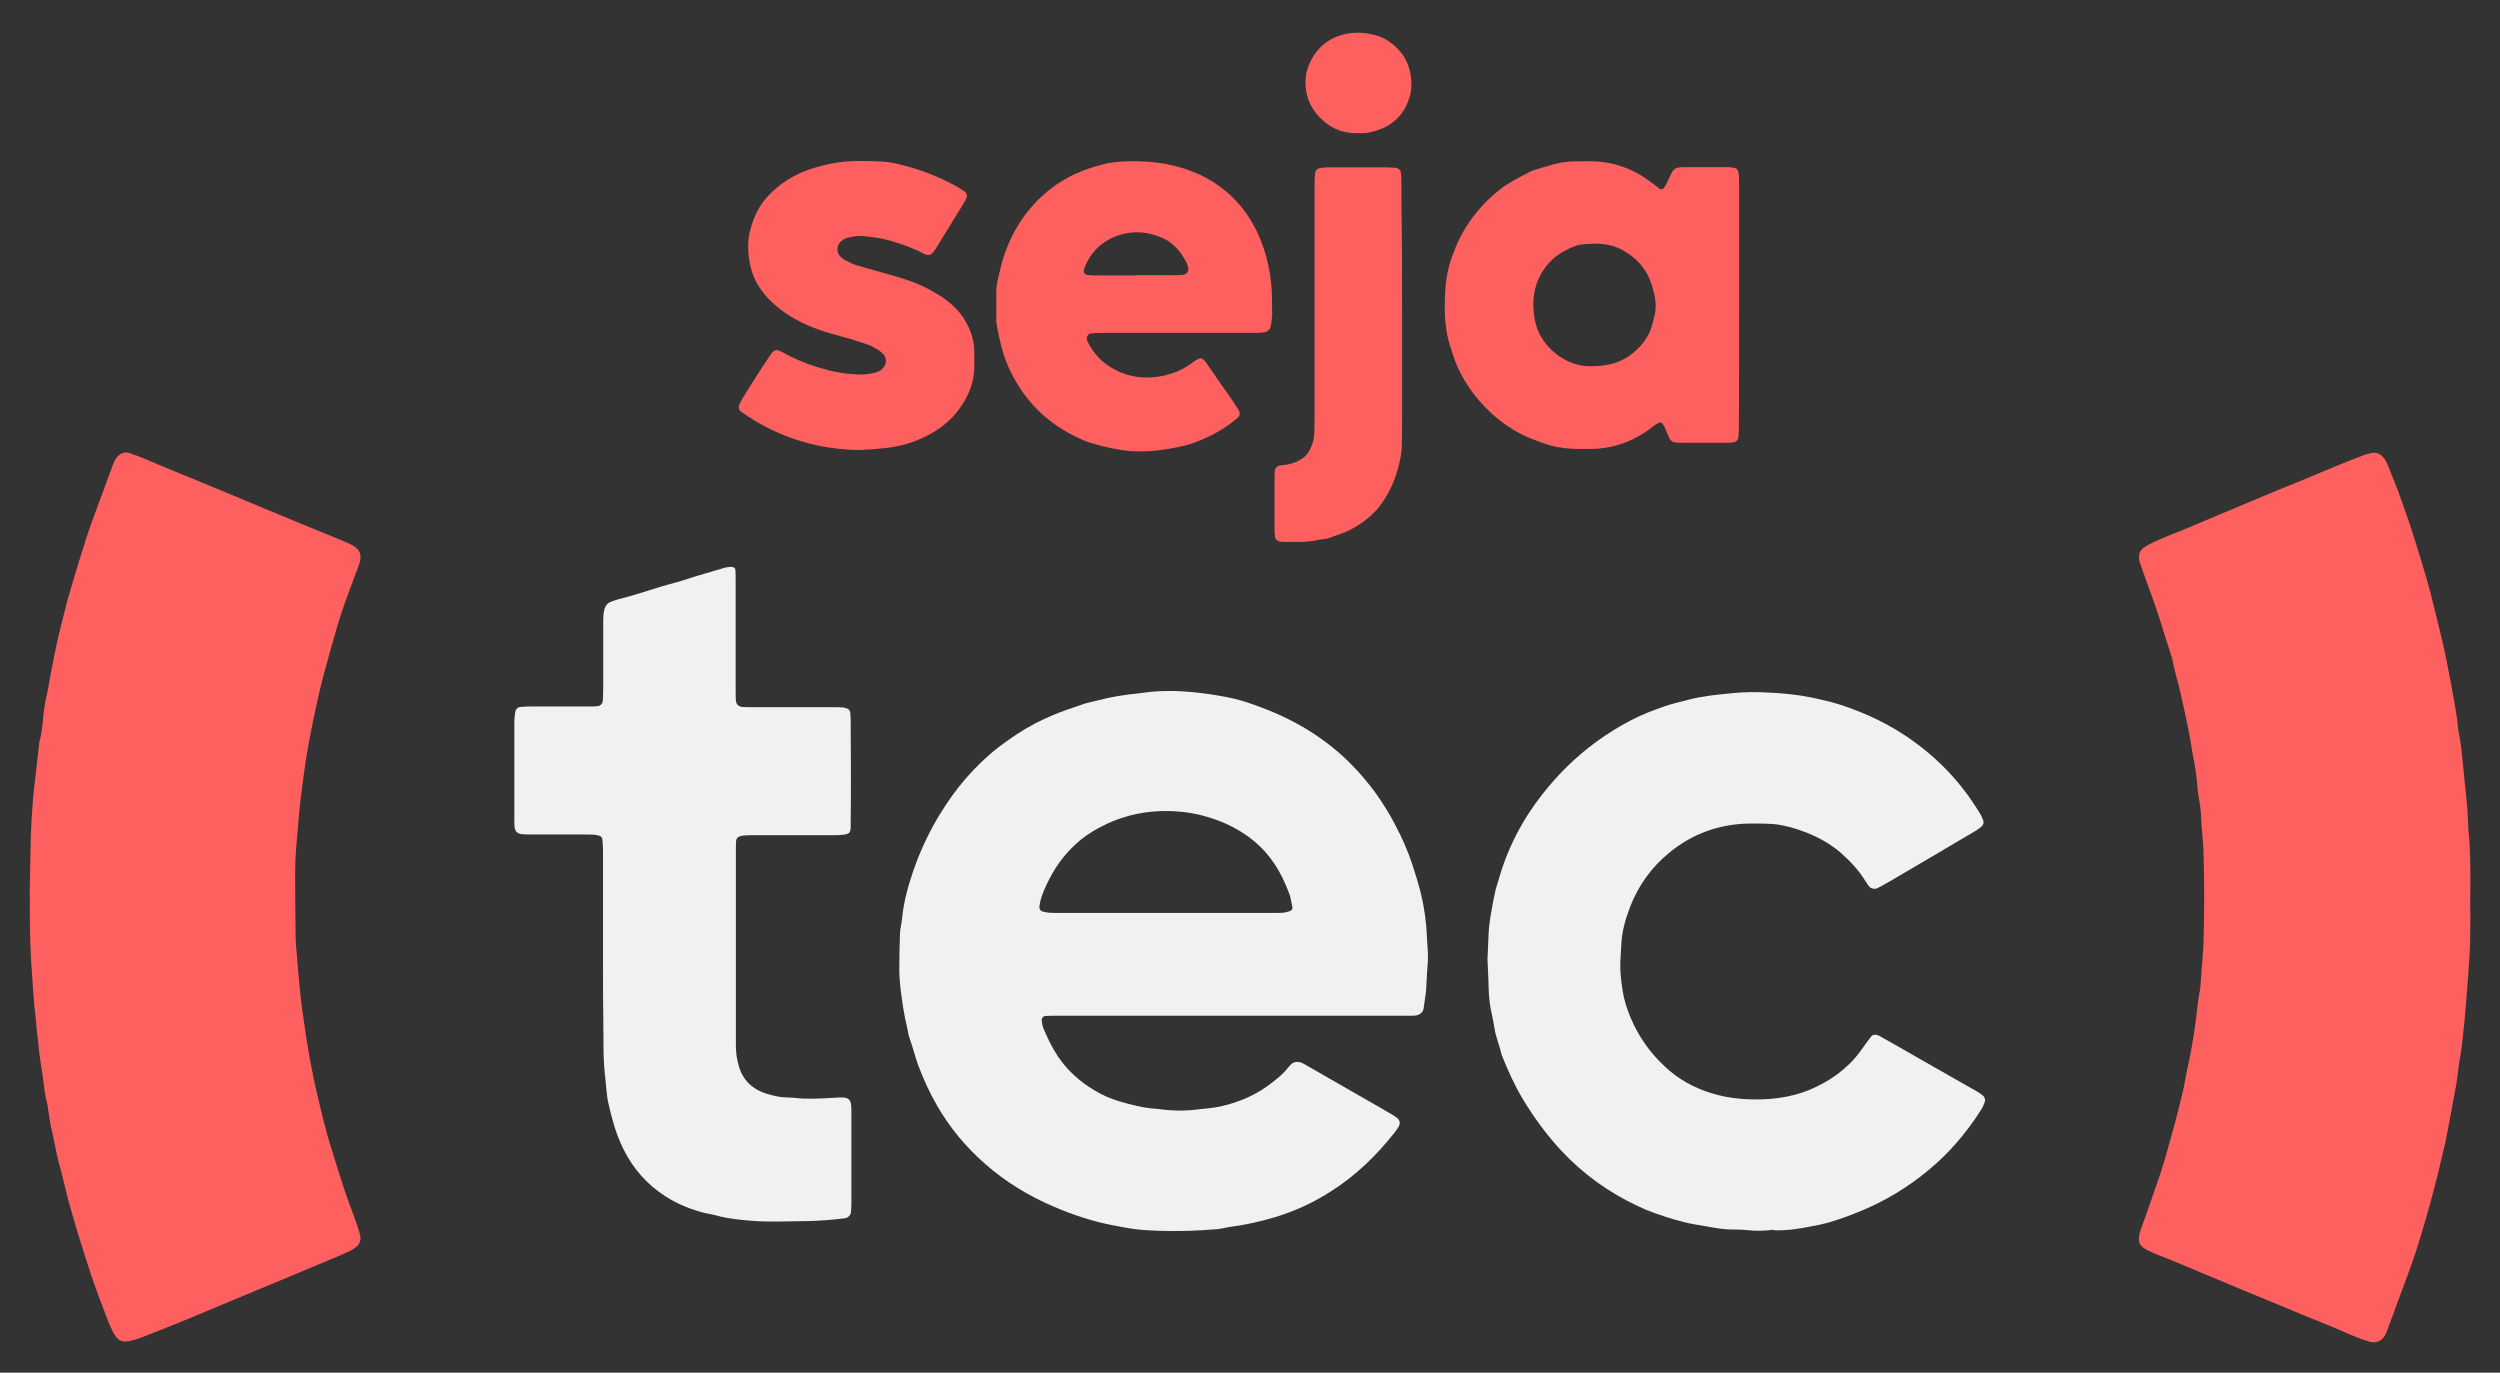
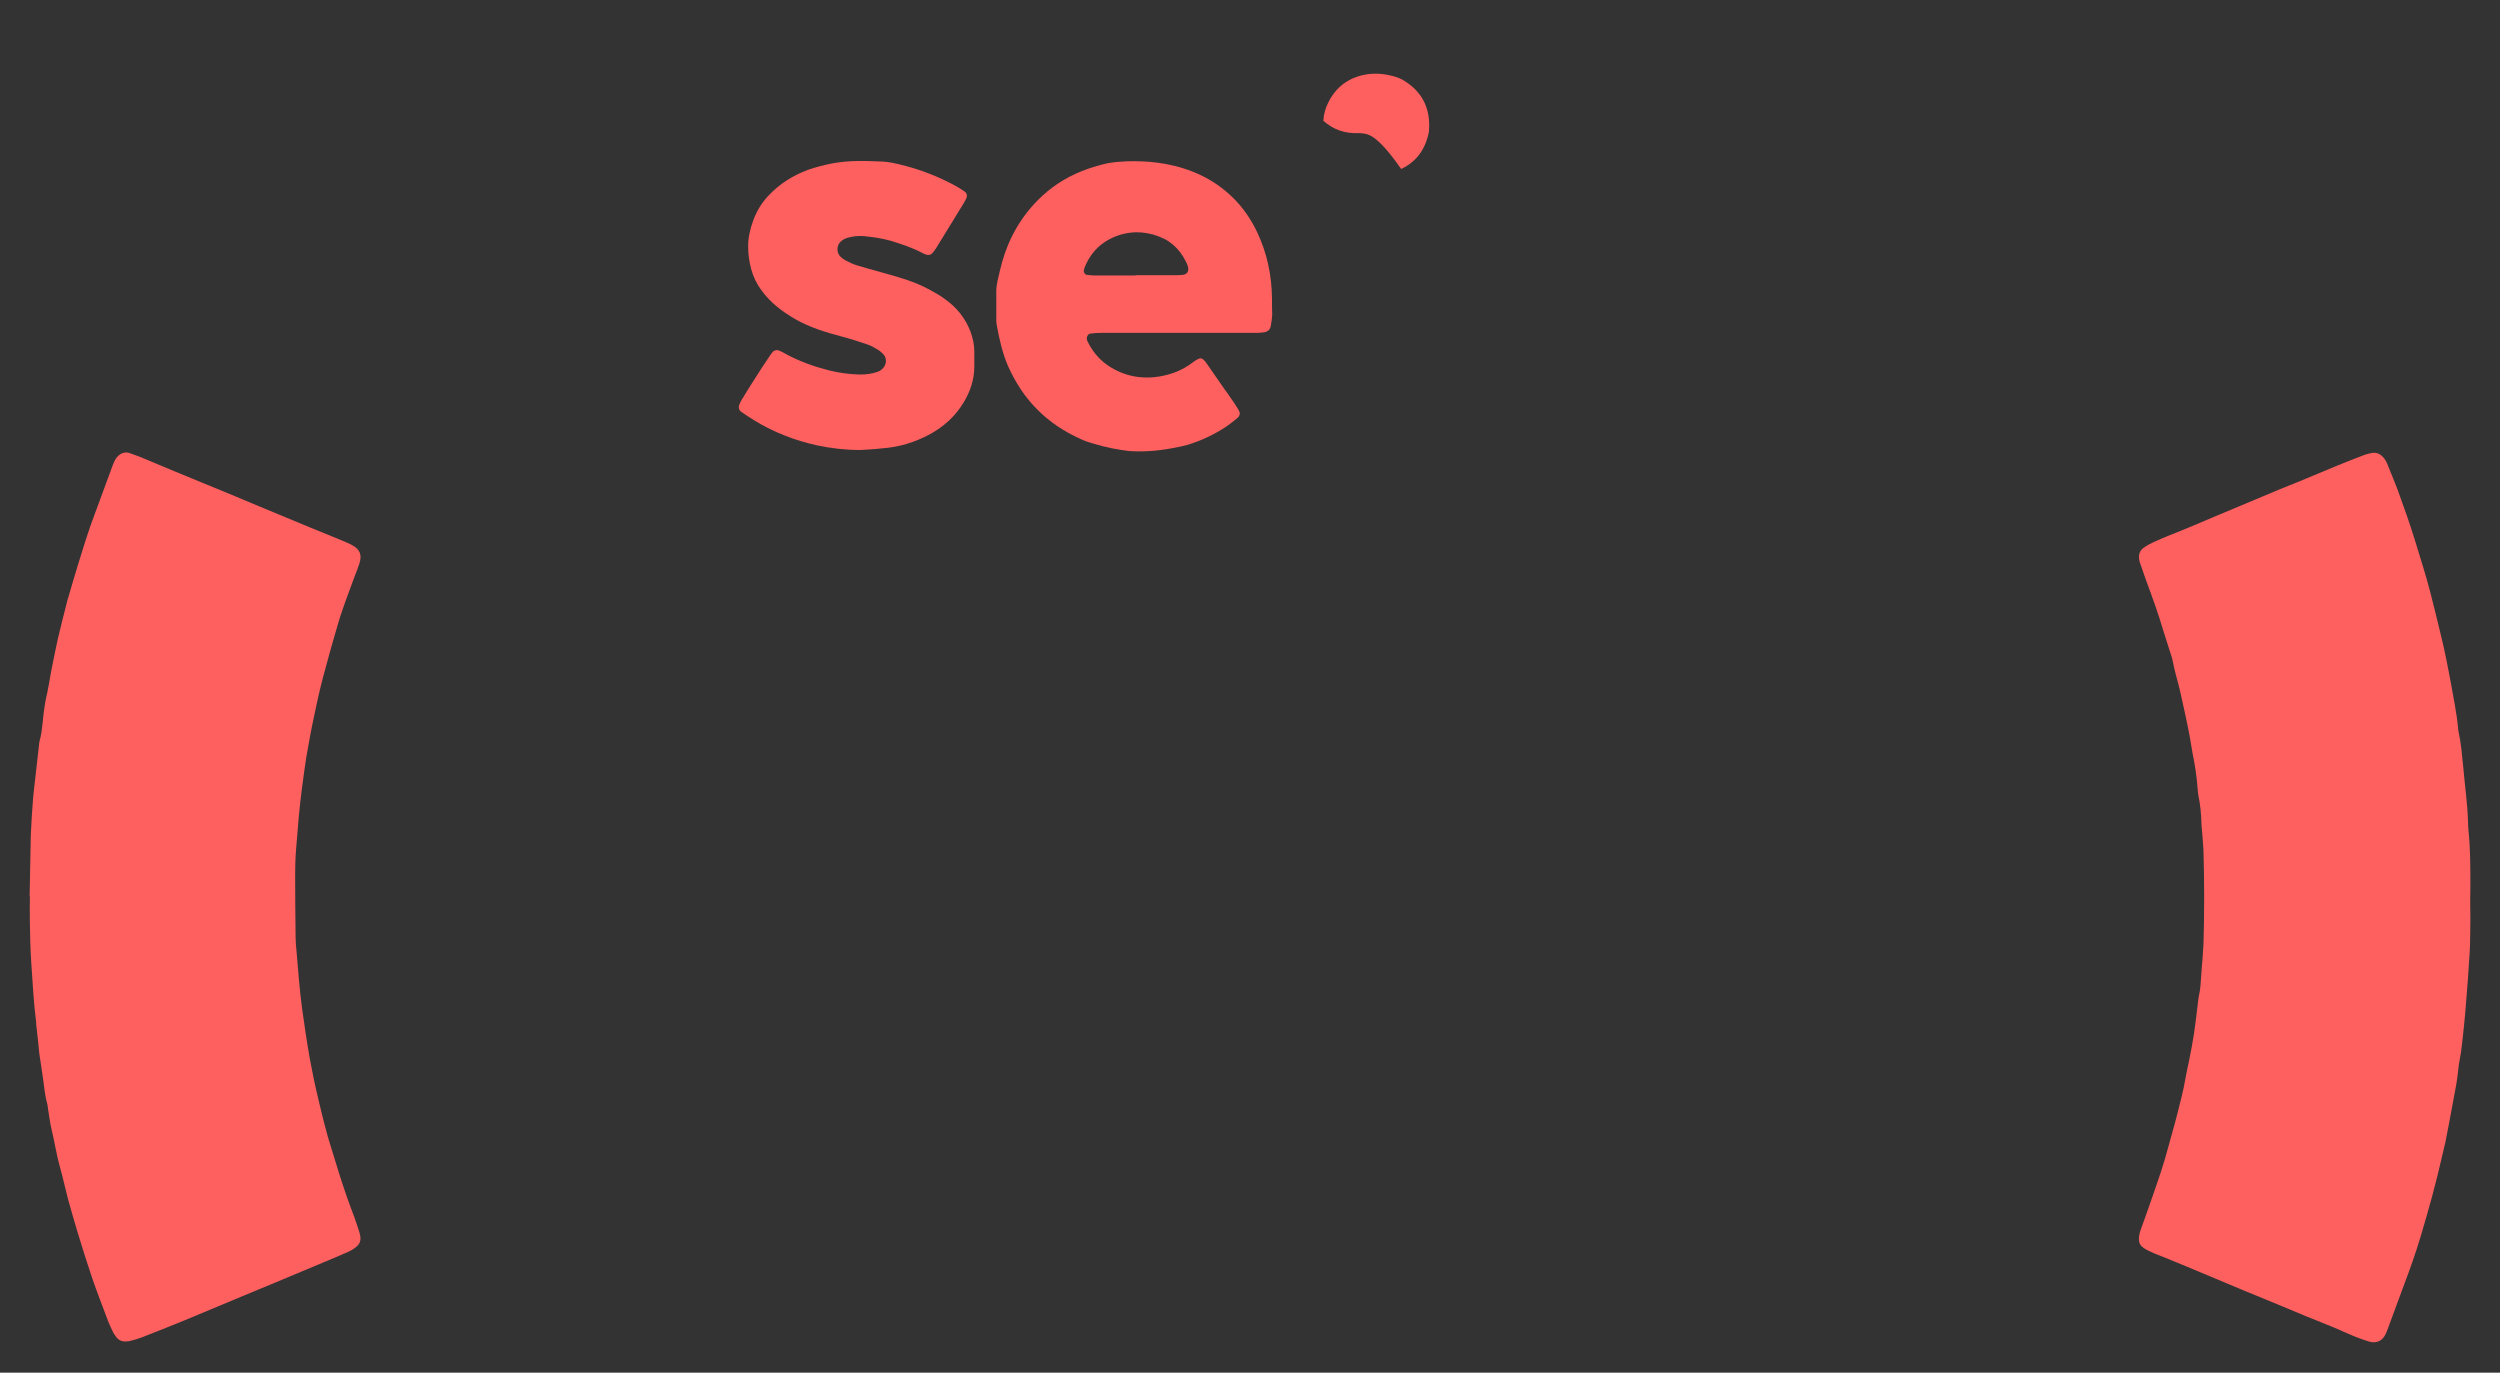
<svg xmlns="http://www.w3.org/2000/svg" version="1.1" id="Layer_1" x="0px" y="0px" viewBox="0 0 1080 593" style="enable-background:new 0 0 1080 593;" xml:space="preserve">
  <rect x="0" y="0" width="1080" height="593" fill="#333333" stroke="none" />
  <style type="text/css">
	.st0{fill:#FE6060;}
	.st1{fill:#F1F1F1;}
</style>
  <g>
    <path class="st0" d="M1067.2,396.6c-0.1,4.9,0,9.9-0.3,14.8c-0.4,7.4-1,14.8-1.6,22.2c-0.3,3.3-0.5,6.7-0.9,10   c-0.6,4.9-0.9,9.8-1.9,14.7c-0.2,1.1-0.4,2.3-0.5,3.4c-0.4,4.6-1.3,9.2-2.2,13.8c-1.1,6-2.2,12-3.4,18c-0.4,2-1,3.9-1.4,5.9   c-2.6,11.6-5.8,23.1-9.2,34.5c-2.1,7.1-4.6,14.1-7.2,21c-2.4,6.4-4.7,12.8-7.1,19.2c-0.3,0.8-0.6,1.6-1,2.4c-1.4,2.9-4,3.9-6.9,3.1   c-1.7-0.5-3.3-1.1-5-1.7c-1.6-0.6-3.2-1.3-4.8-2c-5.9-2.7-12.1-5-18.1-7.5c-8.9-3.7-17.7-7.4-26.6-11c-8-3.4-16.1-6.7-24.1-10.1   c-4.8-2-9.7-4-14.5-5.9c-1.6-0.7-3.2-1.4-4.6-2.4c-1.3-0.9-1.9-2.1-1.9-3.7c0-1.3,0.3-2.6,0.7-3.8c1.7-4.8,3.5-9.6,5.1-14.4   c2.5-7.1,5-14.3,6.9-21.6c1.3-4.9,2.8-9.8,4-14.7c1.2-4.9,2.6-9.8,3.4-14.9c0.4-2.4,1-4.8,1.5-7.3c0.8-4,1.6-8,2.2-12   c0.6-3.9,1-7.8,1.5-11.7c0.2-1.9,0.4-3.8,0.8-5.6c0.4-2,0.6-4,0.7-6.1c0.2-3,0.4-6.1,0.7-9.1c0.1-2,0.3-4.1,0.4-6.1   c0.4-13.5,0.4-27,0-40.5c-0.1-2.8-0.4-5.5-0.6-8.3c-0.1-1.3-0.3-2.6-0.3-3.9c-0.1-3.9-0.5-7.8-1.3-11.7c-0.2-0.8-0.2-1.7-0.3-2.6   c-0.4-5.2-1.1-10.4-2.2-15.5c-0.5-2.6-0.8-5.2-1.3-7.7c-1.2-6.3-2.6-12.5-4-18.8c-1-4.5-2.5-9-3.3-13.5c-0.1-0.4-0.2-0.9-0.3-1.3   c-1.2-3.9-2.5-7.7-3.7-11.6c-2.2-7.5-4.9-14.9-7.6-22.2c-0.8-2.2-1.5-4.4-2.3-6.6c-0.2-0.5-0.4-1.1-0.5-1.7   c-0.5-2.4,0.1-4.4,2.2-5.7c1.3-0.9,2.7-1.6,4.2-2.3c2-0.9,4-1.8,6-2.6c7.3-2.8,14.5-6,21.7-9c8.9-3.7,17.7-7.4,26.5-11.1   c2.5-1.1,5.1-2,7.7-3.1c5.8-2.4,11.5-4.8,17.3-7.2c3.6-1.5,7.3-2.9,10.9-4.3c1.2-0.5,2.5-0.8,3.8-1.1c2-0.4,3.7,0.3,5.1,1.9   c1,1.1,1.6,2.4,2.1,3.8c1.4,3.5,2.9,7,4.2,10.5c2.7,7.4,5.3,14.8,7.6,22.3c2.2,7.2,4.5,14.4,6.4,21.7c1.7,6.7,3.4,13.5,5,20.3   c1.4,5.9,2.6,11.9,3.7,17.9c1.2,6.9,2.7,13.7,3.3,20.7c0,0.4,0.1,0.9,0.2,1.3c1.1,5,1.5,10.1,2,15.1c0.7,8.1,1.9,16.2,2.1,24.3   c0,1.2,0.1,2.3,0.2,3.5c0.8,7.8,0.8,15.7,0.8,23.5C1067.1,387.3,1067.1,392,1067.2,396.6C1067.1,396.6,1067.2,396.6,1067.2,396.6z" />
    <path class="st0" d="M12.8,387.1c0.2-8.7,0.3-17.4,0.5-26.2c0.2-5.4,0.6-10.7,1-16.1c0.1-1,0.2-2,0.3-3c0.7-6.5,1.5-13,2.2-19.5   c0.1-0.7,0.1-1.5,0.3-2.2c1.4-4.9,1.3-10.1,2.2-15.1c0.2-1.1,0.3-2.3,0.6-3.4c0.9-3.8,1.5-7.7,2.2-11.6c0.9-4.7,1.9-9.4,2.9-14.1   c1.3-5.5,2.7-11,4.1-16.5c0.1-0.4,0.2-0.8,0.4-1.3c1.5-5.2,3-10.3,4.6-15.5c2.1-6.8,4.2-13.6,6.7-20.2c2.7-7.2,5.3-14.4,8-21.7   c0.5-1.2,1-2.4,1.9-3.4c1.5-1.6,3.4-2.3,5.5-1.5c2.6,0.9,5.2,1.9,7.7,3c7.6,3.2,15.3,6.4,22.9,9.5c8.5,3.4,16.9,7,25.3,10.5   c7.2,3,14.5,6,21.7,9c4.6,1.9,9.1,3.7,13.7,5.6c1.6,0.7,3.2,1.3,4.8,2.2c3.2,1.8,4.1,4.1,3,7.7c-0.5,1.7-1.2,3.3-1.8,4.9   c-1.8,5-3.8,10.1-5.5,15.1c-1.4,4-2.5,8-3.7,12.1c-1.2,4.2-2.4,8.4-3.5,12.6c-1.9,6.6-3.4,13.2-4.8,19.9   c-1.4,6.4-2.6,12.8-3.7,19.3c-0.7,4.3-1.2,8.6-1.8,12.9c-1.2,8.9-1.9,17.9-2.6,26.9c-0.3,3.6-0.4,7.3-0.4,10.9c0,9,0.1,18,0.2,27   c0,2,0.2,4.1,0.4,6.1c0.7,8.2,1.3,16.5,2.4,24.7c1,7.3,2.1,14.7,3.4,22c1,5.4,2.1,10.8,3.4,16.2c1.8,7.6,3.6,15.3,6,22.7   c1.1,3.3,2,6.7,3.1,10c2,6.5,4.3,13,6.7,19.3c0.8,2.2,1.5,4.4,2.2,6.6c0.1,0.4,0.2,0.8,0.3,1.3c0.4,2-0.2,3.8-1.9,5   c-1,0.8-2.2,1.5-3.3,2c-3.6,1.6-7.2,3.1-10.8,4.6c-11.7,4.9-23.3,9.8-35,14.6c-8.3,3.5-16.6,6.9-24.9,10.4   c-6.2,2.5-12.4,5-18.6,7.4c-1.5,0.6-3,1-4.6,1.4c-0.7,0.2-1.4,0.3-2.1,0.3c-1.7,0.1-3.1-0.5-4.2-1.9c-0.4-0.6-0.9-1.2-1.2-1.8   c-0.8-1.6-1.5-3.1-2.2-4.8c-2.4-6.4-4.9-12.8-7.1-19.2c-2.2-6.5-4.2-13-6.2-19.5c-1.4-4.7-2.8-9.5-4.1-14.2   c-1.2-4.6-2.2-9.3-3.5-13.9c-1.5-5.3-2.3-10.8-3.6-16.2c-0.7-2.8-1-5.7-1.5-8.6c-0.1-0.9-0.2-1.7-0.4-2.6   c-1.2-4.2-1.4-8.6-2.1-12.9c-0.3-2-0.6-4-0.9-6c-0.1-0.9-0.3-1.7-0.4-2.6c-0.4-4-0.8-8.1-1.3-12.1c-0.1-0.6-0.1-1.2-0.1-1.7   c-1.1-8.5-1.5-17.1-2.1-25.6c-0.4-5.8-0.5-11.6-0.6-17.4c-0.1-3.9,0-7.8,0-11.8C12.9,387.1,12.9,387.1,12.8,387.1z" />
-     <path class="st1" d="M765.7,531.3c-4.2,0.5-7.6,0.5-11.1,0.1c-2.7-0.3-5.5-0.2-8.3-0.3c-1.9-0.1-3.8-0.4-5.6-0.7   c-2.7-0.4-5.4-1-8.2-1.4c-6-1-11.8-2.9-17.6-4.9c-2.5-0.9-4.9-1.9-7.2-3c-12.7-5.9-23.8-13.9-33.3-24.1   c-6.3-6.8-11.8-14.3-16.6-22.3c-3.6-6-6.4-12.3-9-18.8c-0.9-4-2.6-7.7-3.2-11.8c-0.4-2.4-0.9-4.9-1.4-7.3c-1-4.4-1.1-8.9-1.2-13.4   c-0.1-2.2-0.2-4.3-0.3-6.5c0-0.9-0.1-1.7-0.1-2.6c0.2-3.8,0.3-7.5,0.5-11.3c0.1-2.2,0.4-4.3,0.7-6.5c0.6-3.6,1.2-7.2,2-10.7   c0.3-1.7,0.9-3.4,1.4-5c3.8-13.9,10.3-26.5,19.2-37.8c6.7-8.5,14.3-16,23-22.4c4.8-3.5,9.9-6.7,15.1-9.4c4.6-2.4,9.5-4.3,14.4-6   c3.4-1.2,7-2,10.5-2.9c6.1-1.6,12.3-2.2,18.5-2.8c5.4-0.6,10.7-0.6,16.1-0.3c4.6,0.2,9.3,0.6,13.9,1.3c4.5,0.7,8.8,1.7,13.2,2.8   c5.6,1.5,11,3.6,16.3,5.9c5.6,2.5,10.9,5.4,16,8.8c12.1,8.1,22.2,18.2,30.1,30.5c1.2,1.8,2.4,3.6,3.2,5.7c0.4,1,0.2,2-0.6,2.8   c-0.8,0.7-1.6,1.3-2.4,1.8c-5.4,3.2-10.8,6.3-16.1,9.5c-6.6,3.9-13.3,7.8-19.9,11.7c-1.9,1.1-3.8,2.2-5.7,3.2   c-0.4,0.2-0.8,0.4-1.2,0.6c-1,0.4-2.5,0.1-3.2-0.7c-0.5-0.7-1.1-1.4-1.5-2.1c-2.9-4.8-6.6-8.8-10.8-12.5c-3.3-2.9-7-5.2-10.9-7.1   c-4.9-2.3-10-4-15.3-5c-2.4-0.5-4.9-0.5-7.4-0.6c-2.3-0.1-4.7,0-7,0c-12.6,0.4-23.9,4.6-33.6,12.6c-7.7,6.3-13.3,14.1-16.9,23.4   c-2,5.3-3.6,10.7-3.8,16.5c-0.1,2.3-0.3,4.6-0.4,7c-0.2,4.1,0.3,8.1,0.9,12.2c0.6,4.2,1.9,8.2,3.5,12.1c3.5,8.3,8.6,15.5,15.2,21.5   c5.6,5.2,12.2,8.8,19.5,11.1c8,2.5,16.2,3.1,24.6,2.6c6.2-0.4,12-1.6,17.8-3.9c8.7-3.6,16.3-8.9,22-16.5c1-1.3,1.8-2.6,2.8-3.9   c0.7-0.9,1.4-1.9,2.1-2.8c0.6-0.7,1.5-0.8,2.4-0.6c0.5,0.1,1.1,0.4,1.6,0.7c5.6,3.1,11.1,6.3,16.7,9.5c6.7,3.8,13.4,7.6,20,11.4   c1.8,1,3.5,2,5.3,3c0.7,0.4,1.4,1,2.1,1.5c1,0.8,1.3,2,0.8,3.2c-0.4,1.1-0.9,2.2-1.5,3.1c-5.4,8.5-11.8,16.3-19.2,23   c-8.9,8-18.8,14.5-29.8,19.4c-5.6,2.5-11.3,4.6-17.1,6.3c-2.2,0.6-4.5,1.1-6.8,1.5c-5.3,1.1-10.6,1.9-16,1.8   C766.1,531.3,765.6,531.3,765.7,531.3z" />
-     <path class="st1" d="M260.5,410.9c0-14.5,0-29.1,0-43.6c0-1.6-0.1-3.2-0.3-4.8c-0.1-0.8-0.7-1.3-1.4-1.5c-0.7-0.2-1.4-0.3-2.1-0.4   c-1.5-0.1-2.9-0.1-4.4-0.1c-7.4,0-14.8,0-22.2,0c-1.5,0-2.9,0-4.4-0.1c-2.2-0.2-3.2-1.2-3.4-3.2c-0.1-1-0.1-2-0.1-3   c0-14.2,0-28.5,0-42.7c0-1.3,0.2-2.6,0.4-3.9c0.2-1.3,1.1-2.1,2.3-2.2c1.3-0.1,2.6-0.2,3.9-0.2c6.7,0,13.4,0,20.1,0   c2.5,0,4.9,0,7.4,0c0.7,0,1.5-0.1,2.2-0.2c0.9-0.2,1.5-0.8,1.8-1.7c0.1-0.6,0.2-1.1,0.2-1.7c0-1.6,0.1-3.2,0.1-4.8c0-9,0-18,0-27   c0-1.5,0-2.9,0.1-4.4c0.1-0.9,0.3-1.7,0.5-2.5c0.5-1.5,1.4-2.5,2.9-3c1.1-0.4,2.2-0.8,3.3-1.1c6.1-1.5,12-3.5,17.9-5.3   c3.9-1.2,7.9-2.1,11.7-3.4c4.8-1.6,9.7-2.9,14.6-4.4c1.5-0.5,3.1-0.9,4.7-0.8c0.7,0,1.4,0.7,1.4,1.4c0.1,1.4,0.1,2.9,0.1,4.4   c0,15.8,0,31.7,0,47.5c0,1.5,0,2.9,0.1,4.4c0.1,1.6,1.2,2.7,2.8,2.8c1.3,0.1,2.6,0.1,3.9,0.1c11.6,0,23.3,0,34.9,0   c1.5,0,2.9,0,4.4,0.1c0.7,0,1.4,0.3,2.1,0.5c0.7,0.3,1.2,0.8,1.3,1.6c0.1,1.3,0.2,2.6,0.2,3.9c0,7.8,0.1,15.7,0.1,23.5   c0,6.5,0,13.1-0.1,19.6c0,0.9,0,1.7,0,2.6c-0.1,2.3-0.5,3-3.1,3.3c-1.6,0.2-3.2,0.2-4.8,0.2c-11,0-22.1,0-33.1,0   c-1.6,0-3.2,0-4.8,0.1c-0.7,0-1.4,0.2-2.1,0.4c-0.9,0.2-1.5,1-1.6,1.9c-0.1,1.2-0.1,2.3-0.1,3.5c0,18.9,0,37.8,0,56.7   c0,9.4,0,18.9,0,28.3c0,2.9,0.4,5.8,1.2,8.6c1.8,6.5,6.1,10.4,12.4,12.3c2.8,0.8,5.6,1.5,8.6,1.5c2.3,0,4.6,0.4,7,0.5   c2.8,0.1,5.5,0,8.3-0.1c2.5-0.1,4.9-0.3,7.4-0.4c0.9,0,1.8,0,2.6,0.2c1.1,0.2,1.8,1,2.1,2c0.2,1,0.3,2,0.3,3c0,5.5,0,11,0,16.6   c0,8,0,16,0,24c0,1.3-0.1,2.6-0.2,3.9c-0.1,1.1-1.2,2.2-2.2,2.4c-0.4,0.1-0.9,0.2-1.3,0.2c-5.1,0.6-10.1,1-15.2,1.1   c-4.2,0-8.4,0.2-12.6,0.2c-3.8,0-7.6,0-11.3-0.3c-5.2-0.4-10.4-0.9-15.5-2.3c-1.7-0.5-3.4-0.7-5.1-1.1c-6-1.5-11.6-3.8-16.8-7.1   c-3.9-2.5-7.5-5.5-10.6-9c-6.1-6.9-9.9-15-12.3-23.8c-0.6-2.1-1.1-4.2-1.6-6.3c-1.2-4.5-1.2-9.2-1.8-13.8   c-0.6-5.2-0.6-10.4-0.6-15.7C260.5,435.6,260.5,423.2,260.5,410.9C260.5,410.9,260.5,410.9,260.5,410.9z" />
    <path class="st0" d="M371.6,194.4c-6.3,0-12.5-0.7-18.6-2c-9.6-2.1-18.6-5.6-27-10.7c-2-1.2-3.9-2.5-5.8-3.8c-1-0.7-1.3-2-0.8-3.1   c0.4-0.9,0.8-1.9,1.4-2.7c1.7-2.9,3.5-5.7,5.3-8.5c2-3.2,4.1-6.4,6.2-9.5c0.4-0.6,0.8-1.2,1.3-1.8c0.8-1,2-1.3,3.1-0.8   c1.1,0.5,2.1,1,3.1,1.6c5.8,3.1,12,5.3,18.3,6.9c4.4,1.1,8.9,1.7,13.4,1.8c2.6,0,5.2-0.3,7.7-1.2c1.1-0.4,2-1.1,2.7-2.1   c1.2-1.7,1.1-4.1-0.4-5.6c-0.7-0.7-1.5-1.4-2.4-1.9c-1.5-0.9-3-1.8-4.7-2.3c-3.3-1.1-6.6-2.2-10-3.1c-7.2-1.9-14.3-4-20.8-7.7   c-5.7-3.3-10.9-7.2-14.8-12.7c-2-2.7-3.4-5.7-4.3-9c-0.9-3.3-1.3-6.5-1.3-9.9c0-3.9,0.9-7.5,2.2-11.1c1.5-4,3.6-7.6,6.6-10.7   c4.8-5.1,10.5-8.7,17-11.1c3.4-1.2,6.9-2.1,10.5-2.8c7.2-1.4,14.5-1.1,21.7-0.8c2.6,0.1,5.2,0.7,7.7,1.3c8.4,2,16.4,5.1,23.9,9.2   c1.3,0.7,2.5,1.5,3.7,2.3c1.3,0.9,1.5,1.9,0.8,3.4c-0.3,0.5-0.5,1-0.8,1.5c-4,6.6-8.1,13.1-12.1,19.7c-0.3,0.5-0.7,1-1,1.4   c-1.2,1.7-2.2,1.9-4.1,1.1c-0.3-0.1-0.5-0.2-0.8-0.4c-4.4-2.3-9.1-3.9-13.8-5.3c-3.8-1.1-7.7-1.6-11.6-2c-2.3-0.2-4.6,0.1-6.9,0.7   c-1,0.3-1.9,0.7-2.7,1.4c-2.2,1.7-2.3,5-0.3,6.9c0.6,0.6,1.4,1.1,2.1,1.5c1.6,0.8,3.1,1.6,4.8,2.1c3.5,1.1,7,2,10.5,3   c7.2,2,14.3,3.9,20.9,7.5c2.3,1.3,4.6,2.5,6.7,4.1c5.1,3.6,8.9,8.3,11.1,14.2c1,2.7,1.6,5.6,1.6,8.5c0,2.2,0,4.4,0,6.5   c0,5.5-1.7,10.6-4.5,15.3c-3.6,6-8.6,10.6-14.7,13.9c-6.5,3.5-13.4,5.6-20.8,6.1C377.7,194.1,374.6,194.2,371.6,194.4z" />
-     <path class="st0" d="M605.7,135.2c0,15.4,0,30.8,0,46.2c0,3.5-0.1,7-0.1,10.5c0,2.6-0.4,5.2-1,7.8c-0.8,3.5-1.9,7-3.4,10.3   c-1.5,3.3-3.4,6.4-5.7,9.3c-3.2,3.9-7.1,6.8-11.5,9.2c-3.2,1.8-6.7,2.7-10.1,4c-0.7,0.3-1.4,0.3-2.1,0.4c-0.9,0.1-1.7,0.2-2.6,0.4   c-4.9,1.1-9.8,0.8-14.8,0.8c-0.4,0-0.9-0.1-1.3-0.1c-1.2-0.2-2.2-1-2.3-2.2c-0.1-0.9-0.2-1.7-0.2-2.6c0-7.8,0-15.7,0-23.5   c0-0.7,0.1-1.5,0.1-2.2c0.1-1.2,1-2.2,2.2-2.4c1-0.2,2-0.2,3-0.4c2-0.3,3.9-1,5.7-2c2-1.1,3.4-2.6,4.4-4.7c0.9-1.8,1.6-3.8,1.7-5.8   c0.1-2.2,0.2-4.4,0.2-6.5c0-22.2,0-44.4,0-66.7c0-11.9,0-23.8,0-35.7c0-1.6,0.1-3.2,0.3-4.8c0.1-0.9,0.8-1.6,1.7-1.8   c0.6-0.1,1.1-0.2,1.7-0.3c1-0.1,2-0.1,3-0.1c8,0,16,0,24,0c1.4,0,2.9,0.1,4.3,0.2c1.3,0.1,2.2,1,2.3,2.2c0.1,1.1,0.2,2.3,0.2,3.5   c0,3.2,0,6.4,0,9.6C605.7,103.5,605.7,119.3,605.7,135.2C605.7,135.2,605.7,135.2,605.7,135.2z" />
-     <path class="st0" d="M587,57.5c-6.1,0.3-11.1-1.6-15.3-5.3c-5.3-4.6-8-10.5-7.7-17.7c0.1-2.8,0.9-5.5,2.1-7.9   c2.6-5.3,6.7-9.2,12.3-11.1c4-1.4,8.2-1.7,12.5-1c2.9,0.5,5.7,1.2,8.2,2.8c8.1,5.1,11.3,12.5,10.5,21.9c-1.4,7.3-5.2,12.9-12,16.1   C594,56.8,590.4,57.8,587,57.5z" />
-     <path class="st1" d="M616.4,404c-0.3-6-1.1-11.8-2.5-17.7c-1.1-4.4-2.4-8.7-3.8-12.9c-2-6.1-4.6-11.9-7.6-17.5   c-2.5-4.7-5.3-9.3-8.5-13.7c-4.7-6.3-9.9-12.1-15.9-17.3c-6.9-5.9-14.4-10.8-22.5-14.7c-4.8-2.4-9.8-4.3-14.9-6.1   c-3.4-1.2-6.9-2.2-10.5-2.9c-5-1-10-1.7-15.1-2.2c-2.7-0.3-5.5-0.4-8.3-0.5c-4.4,0-8.7,0.1-13,0.8c-0.6,0.1-1.2,0.1-1.7,0.2   c-6.2,0.6-12.4,1.6-18.4,3.2c-1.8,0.5-3.7,0.8-5.5,1.4c-4.5,1.6-9.1,3-13.5,4.9c-2.5,1.1-5,2.2-7.5,3.5   c-5.5,2.9-10.7,6.4-15.7,10.2c-5.2,4-9.9,8.6-14.2,13.5c-4.1,4.7-7.7,9.8-11,15.1c-4.8,7.8-8.7,16.1-11.7,24.7   c-2.3,6.7-4.2,13.6-4.9,20.7c-0.2,2.2-0.8,4.3-0.9,6.5c-0.2,5.1-0.3,10.2-0.3,15.3c0,2.8,0.2,5.5,0.5,8.3   c0.7,5.8,1.5,11.5,2.9,17.2c0.4,1.6,0.5,3.2,1.1,4.7c1.4,3.8,2.3,7.8,3.7,11.6c2.3,6,4.9,11.8,8.1,17.3c5.6,9.7,12.6,18.1,21,25.4   c8.8,7.7,18.7,13.7,29.5,18.3c8.1,3.5,16.6,6.3,25.3,8c3.3,0.6,6.6,1.3,9.9,1.7c3.3,0.4,6.7,0.6,10,0.7c8.4,0.3,16.9,0,25.3-0.7   c1-0.1,2-0.3,3-0.5c1.1-0.2,2.3-0.5,3.4-0.6c4.5-0.6,8.9-1.5,13.2-2.6c3.7-0.9,7.3-2,10.8-3.3c6.6-2.4,12.8-5.5,18.7-9.3   c10.8-6.8,19.8-15.6,27.7-25.6c0.5-0.7,1-1.4,1.5-2.2c1.2-1.9,0.4-3.3-0.9-4.2c-0.6-0.4-1.2-0.8-1.8-1.2   c-5.3-3.1-10.5-6.1-15.8-9.1c-7.4-4.3-14.9-8.5-22.3-12.8c-2.5-1.4-4.7-1.1-6.2,0.9c-0.2,0.2-0.4,0.4-0.6,0.6   c-1.8,2.5-4.2,4.4-6.6,6.3c-6.7,5.4-14.3,8.7-22.7,10.6c-3.3,0.7-6.6,0.9-9.9,1.3c-4.5,0.6-9,0.6-13.5,0.2   c-1.4-0.1-2.9-0.4-4.3-0.5c-5.6-0.3-10.9-1.8-16.2-3.3c-3.7-1.1-7.3-2.7-10.7-4.8c-6.2-3.7-11.4-8.4-15.5-14.4   c-2.6-3.9-4.6-8.1-6.4-12.4c-0.4-1-0.5-2.2-0.7-3.4c-0.1-0.8,0.8-1.8,1.6-1.8c1.6-0.1,3.2-0.1,4.8-0.1c25,0,50,0,75,0c0,0,0,0,0,0   c5.1,0,10.2,0,15.3,0c20.5,0,41,0,61.5,0c1.2,0,2.3,0,3.5-0.1c0.6-0.1,1.1-0.3,1.6-0.6c0.9-0.5,1.5-1.3,1.7-2.4   c0.4-3.3,1.1-6.6,1.2-9.9c0.1-3.3,0.4-6.7,0.6-10C617.1,411.8,616.5,407.9,616.4,404z M557.2,393.6c-1,0.3-1.9,0.6-2.9,0.7   c-1.3,0.1-2.6,0.1-3.9,0.1c-15.5,0-31.1,0-46.6,0c0,0,0,0,0,0c-15.4,0-30.8,0-46.2,0c-1.5,0-2.9,0-4.4-0.1c-1-0.1-2-0.3-3-0.6   c-0.6-0.1-1.2-1.1-1.2-1.7c0.1-0.7,0.1-1.4,0.3-2.1c0.8-3.6,2.3-6.9,4-10.1c3.4-6.7,7.9-12.4,13.8-17.2c3.5-2.8,7.4-5,11.5-6.9   c10.2-4.6,20.9-6.1,31.9-5c6.1,0.6,11.9,2.2,17.6,4.5c5,2.1,9.6,4.8,13.7,8.2c3.4,2.8,6.2,6,8.7,9.7c2.7,4,4.7,8.3,6.4,12.8   c0.7,1.8,0.9,3.6,1.3,5.5C558.6,392.4,558.1,393.3,557.2,393.6z" />
-     <path class="st0" d="M751.3,131.9c0-17,0-34,0-51c0-1.6,0-3.2-0.1-4.8c0-0.7-0.2-1.4-0.3-2.1c-0.2-0.7-0.8-1.3-1.5-1.4   c-0.8-0.2-1.7-0.4-2.6-0.4c-6.5,0-13.1,0-19.6,0c-0.7,0-1.4,0.1-2.2,0.2c-1.1,0.1-1.9,0.7-2.5,1.6c-0.6,1.1-1.2,2.3-1.7,3.5   c-0.6,1.4-1.2,2.7-2.1,3.8c-0.3,0.4-1.2,0.6-1.6,0.3c-1.2-0.9-2.3-1.7-3.5-2.6c-7.4-5.8-15.8-9-25.3-9.3c-2-0.1-4.1,0-6.1,0   c-3.7-0.1-7.3,0.3-10.8,1.2c-2.9,0.8-5.8,1.7-8.8,2.6c-0.6,0.2-1.1,0.4-1.6,0.7c-2.6,1.3-5.2,2.7-7.7,4.1c-1.5,0.9-3,1.8-4.4,2.8   c-8.9,6.9-15.8,15.4-20.1,25.8c-2.4,5.7-4,11.6-4.4,17.7c-0.4,6.7-0.5,13.3,0.8,20c0.5,2.9,1.5,5.6,2.4,8.4   c2.4,7.6,6.4,14.3,11.6,20.3c5.7,6.5,12.4,11.8,20.4,15.4c2.4,1.1,4.9,1.9,7.3,2.8c4.1,1.5,8.4,2.2,12.8,2.4c3,0.1,6.1,0.1,9.2,0   c6.5-0.3,12.6-2,18.3-5.1c2.6-1.4,5-3,7.2-4.8c0.7-0.5,1.4-1,2.2-1.4c0.4-0.2,1.3,0,1.6,0.4c0.2,0.4,0.5,0.7,0.7,1.1   c0.7,1.6,1.4,3.2,2.1,4.8c0.6,1.5,1.7,2.3,3.4,2.3c0.7,0,1.5,0.1,2.2,0.1c6.4,0,12.8,0,19.2,0c1,0,2-0.1,3-0.2   c1.2-0.2,2.1-1,2.2-2.3c0.1-1.7,0.2-3.5,0.2-5.2C751.3,166.2,751.3,149.1,751.3,131.9z M714.6,137c-0.3,1.3-0.7,2.5-1,3.8   c-0.9,3.1-2.5,5.9-4.6,8.3c-2.2,2.5-4.7,4.6-7.8,6.2c-4,2.1-8.2,2.9-14.4,2.9c-4.4,0.1-10-1.6-14.8-5.5c-4.9-4-8.1-9-9.1-15.3   c-0.6-3.8-0.7-7.5,0-11.3c0.8-4.2,2.6-7.9,5.2-11.3c3.5-4.4,8.1-7,13.2-8.8c0.4-0.1,0.8-0.2,1.3-0.3c4.1-0.5,8.1-0.7,12.2,0.1   c2.7,0.5,5.3,1.6,7.6,3.1c5.7,3.5,9.5,8.4,11.4,14.9c0.3,1.1,0.6,2.2,0.9,3.4C715.4,130.4,715.5,133.7,714.6,137z" />
+     <path class="st0" d="M587,57.5c-6.1,0.3-11.1-1.6-15.3-5.3c0.1-2.8,0.9-5.5,2.1-7.9   c2.6-5.3,6.7-9.2,12.3-11.1c4-1.4,8.2-1.7,12.5-1c2.9,0.5,5.7,1.2,8.2,2.8c8.1,5.1,11.3,12.5,10.5,21.9c-1.4,7.3-5.2,12.9-12,16.1   C594,56.8,590.4,57.8,587,57.5z" />
    <path class="st0" d="M549.5,129c-0.1-10-2.1-19.6-6.4-28.7c-2.8-5.8-6.4-11.1-11.1-15.5c-8-7.6-17.7-12-28.6-14   c-2.3-0.4-4.6-0.7-6.9-0.9c-4.4-0.3-8.7-0.4-13.1,0c-2.5,0.2-4.9,0.5-7.3,1.2c-3.9,1-7.8,2.3-11.5,4c-7,3.2-13,7.7-18.1,13.3   c-7.5,8.3-12.2,18-14.6,28.8c-0.6,2.8-1.5,5.6-1.5,8.6c0,4.2,0,8.4,0,12.6c0,0.9,0.1,1.7,0.3,2.6c1.1,5.9,2.4,11.7,4.8,17.2   c3.2,7.1,7.3,13.5,12.9,19c5.3,5.3,11.5,9.3,18.3,12.4c2.1,1,4.3,1.7,6.6,2.3c4.6,1.4,9.3,2.3,14.1,2.9c0.4,0.1,0.9,0,1.3,0.1   c7,0.4,13.9-0.4,20.8-1.9c1.3-0.3,2.6-0.5,3.8-0.9c5.7-1.8,11.1-4.3,16.1-7.6c1.7-1.1,3.3-2.4,4.9-3.7c1.5-1.2,1.6-2.3,0.7-3.8   c-0.6-1.1-1.4-2.2-2.1-3.3c-1.3-1.9-2.6-3.8-4-5.7c-2.6-3.7-5.1-7.4-7.7-11.1c-0.4-0.6-0.9-1.2-1.4-1.6c-0.6-0.5-1.3-0.7-2-0.3   c-0.9,0.4-1.8,1-2.6,1.6c-3.9,3-8.2,4.8-13,5.8c-8.5,1.7-16.5,0.3-23.7-4.6c-3.9-2.7-6.8-6.3-8.8-10.6c-0.1-0.1-0.1-0.3-0.1-0.4   c-0.4-1.1,0.4-2.6,1.5-2.7c1.6-0.2,3.2-0.3,4.8-0.3c10.9,0,21.8,0,32.7,0c0,0,0,0,0,0c8.9,0,17.7,0,26.6,0c2.3,0,4.7,0,7,0   c1.2,0,2.3,0,3.5-0.2c1.9-0.2,3-1.1,3.3-2.9c0.3-1.6,0.5-3.2,0.6-4.7C549.5,133.7,549.5,131.4,549.5,129z M510.6,118.8   c-1.3,0.1-2.6,0.1-3.9,0.1c-5.4,0-10.8,0-16.1,0c0,0,0,0.1,0,0.1c-6.1,0-12.2,0-18.3,0c-1,0-2-0.2-3-0.3c-0.6-0.1-1.2-1.1-1.1-1.7   c0.1-0.4,0.1-0.9,0.3-1.3c2.7-6.9,7.6-11.6,14.6-14c6.8-2.3,13.5-1.6,19.9,1.5c1.3,0.6,2.5,1.5,3.6,2.4c2.5,2.1,4.4,4.7,5.8,7.6   c0.3,0.6,0.6,1.3,0.8,2C513.7,117.4,512.8,118.6,510.6,118.8z" />
  </g>
</svg>